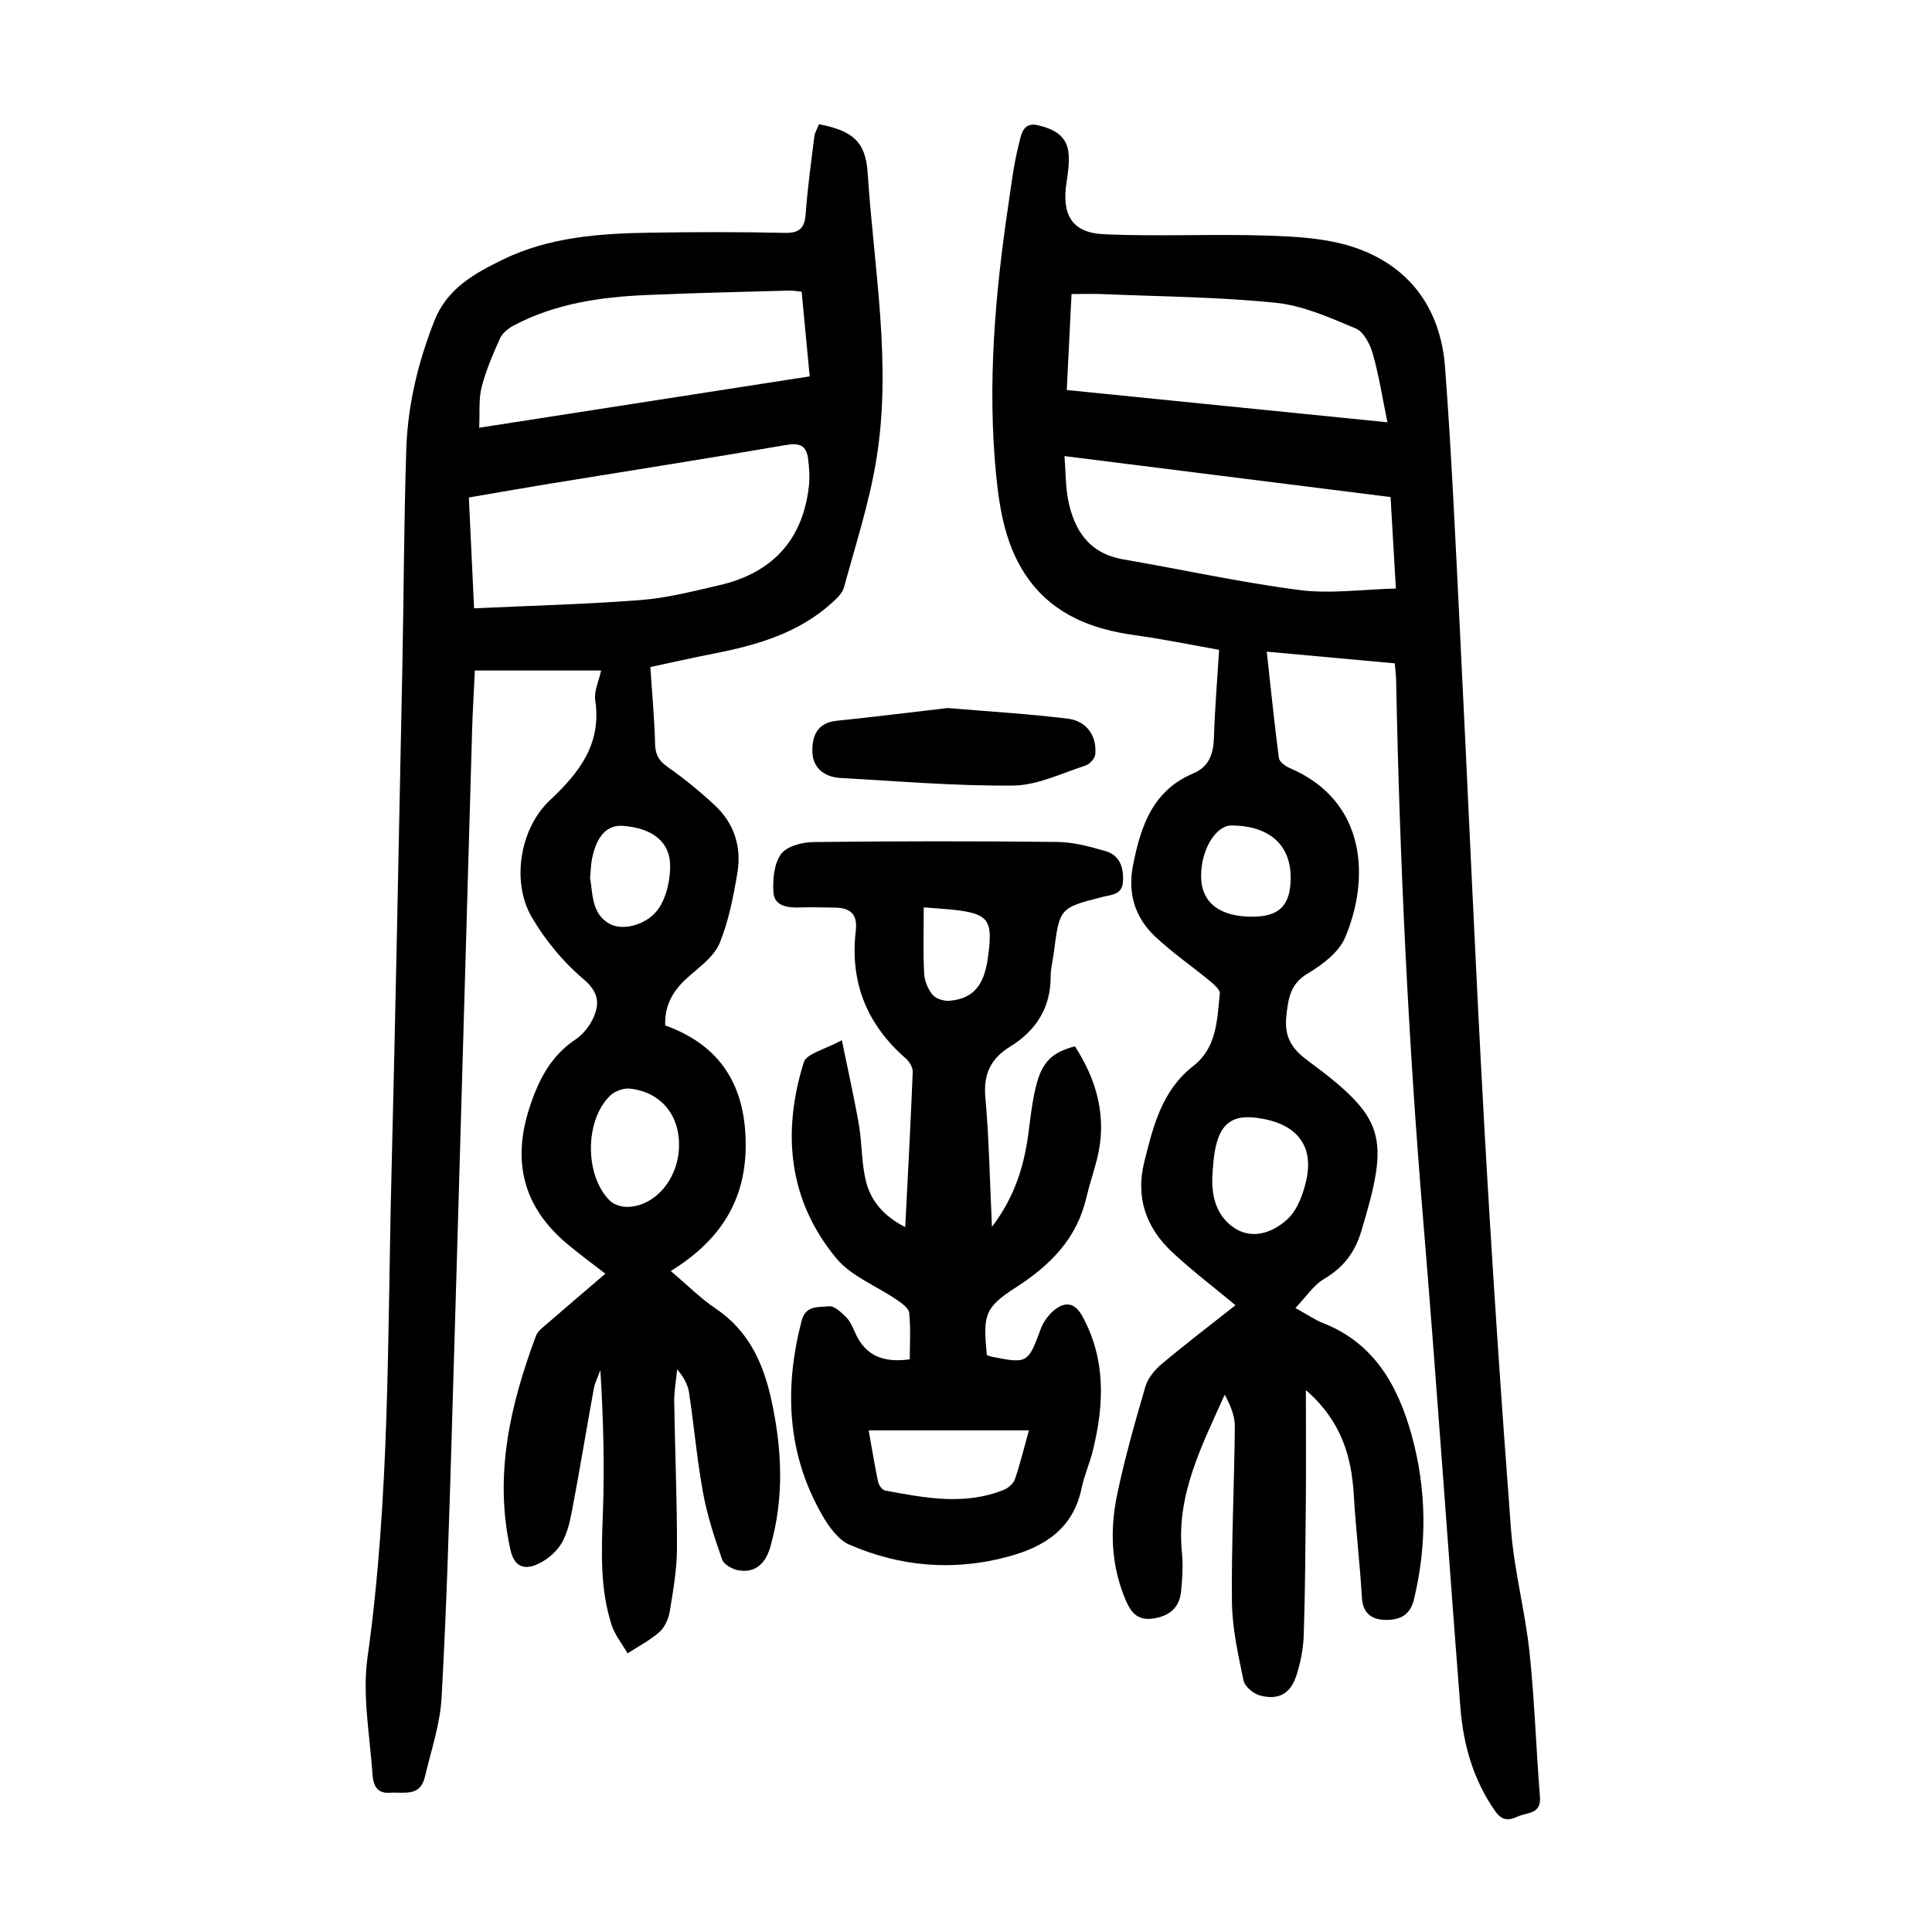
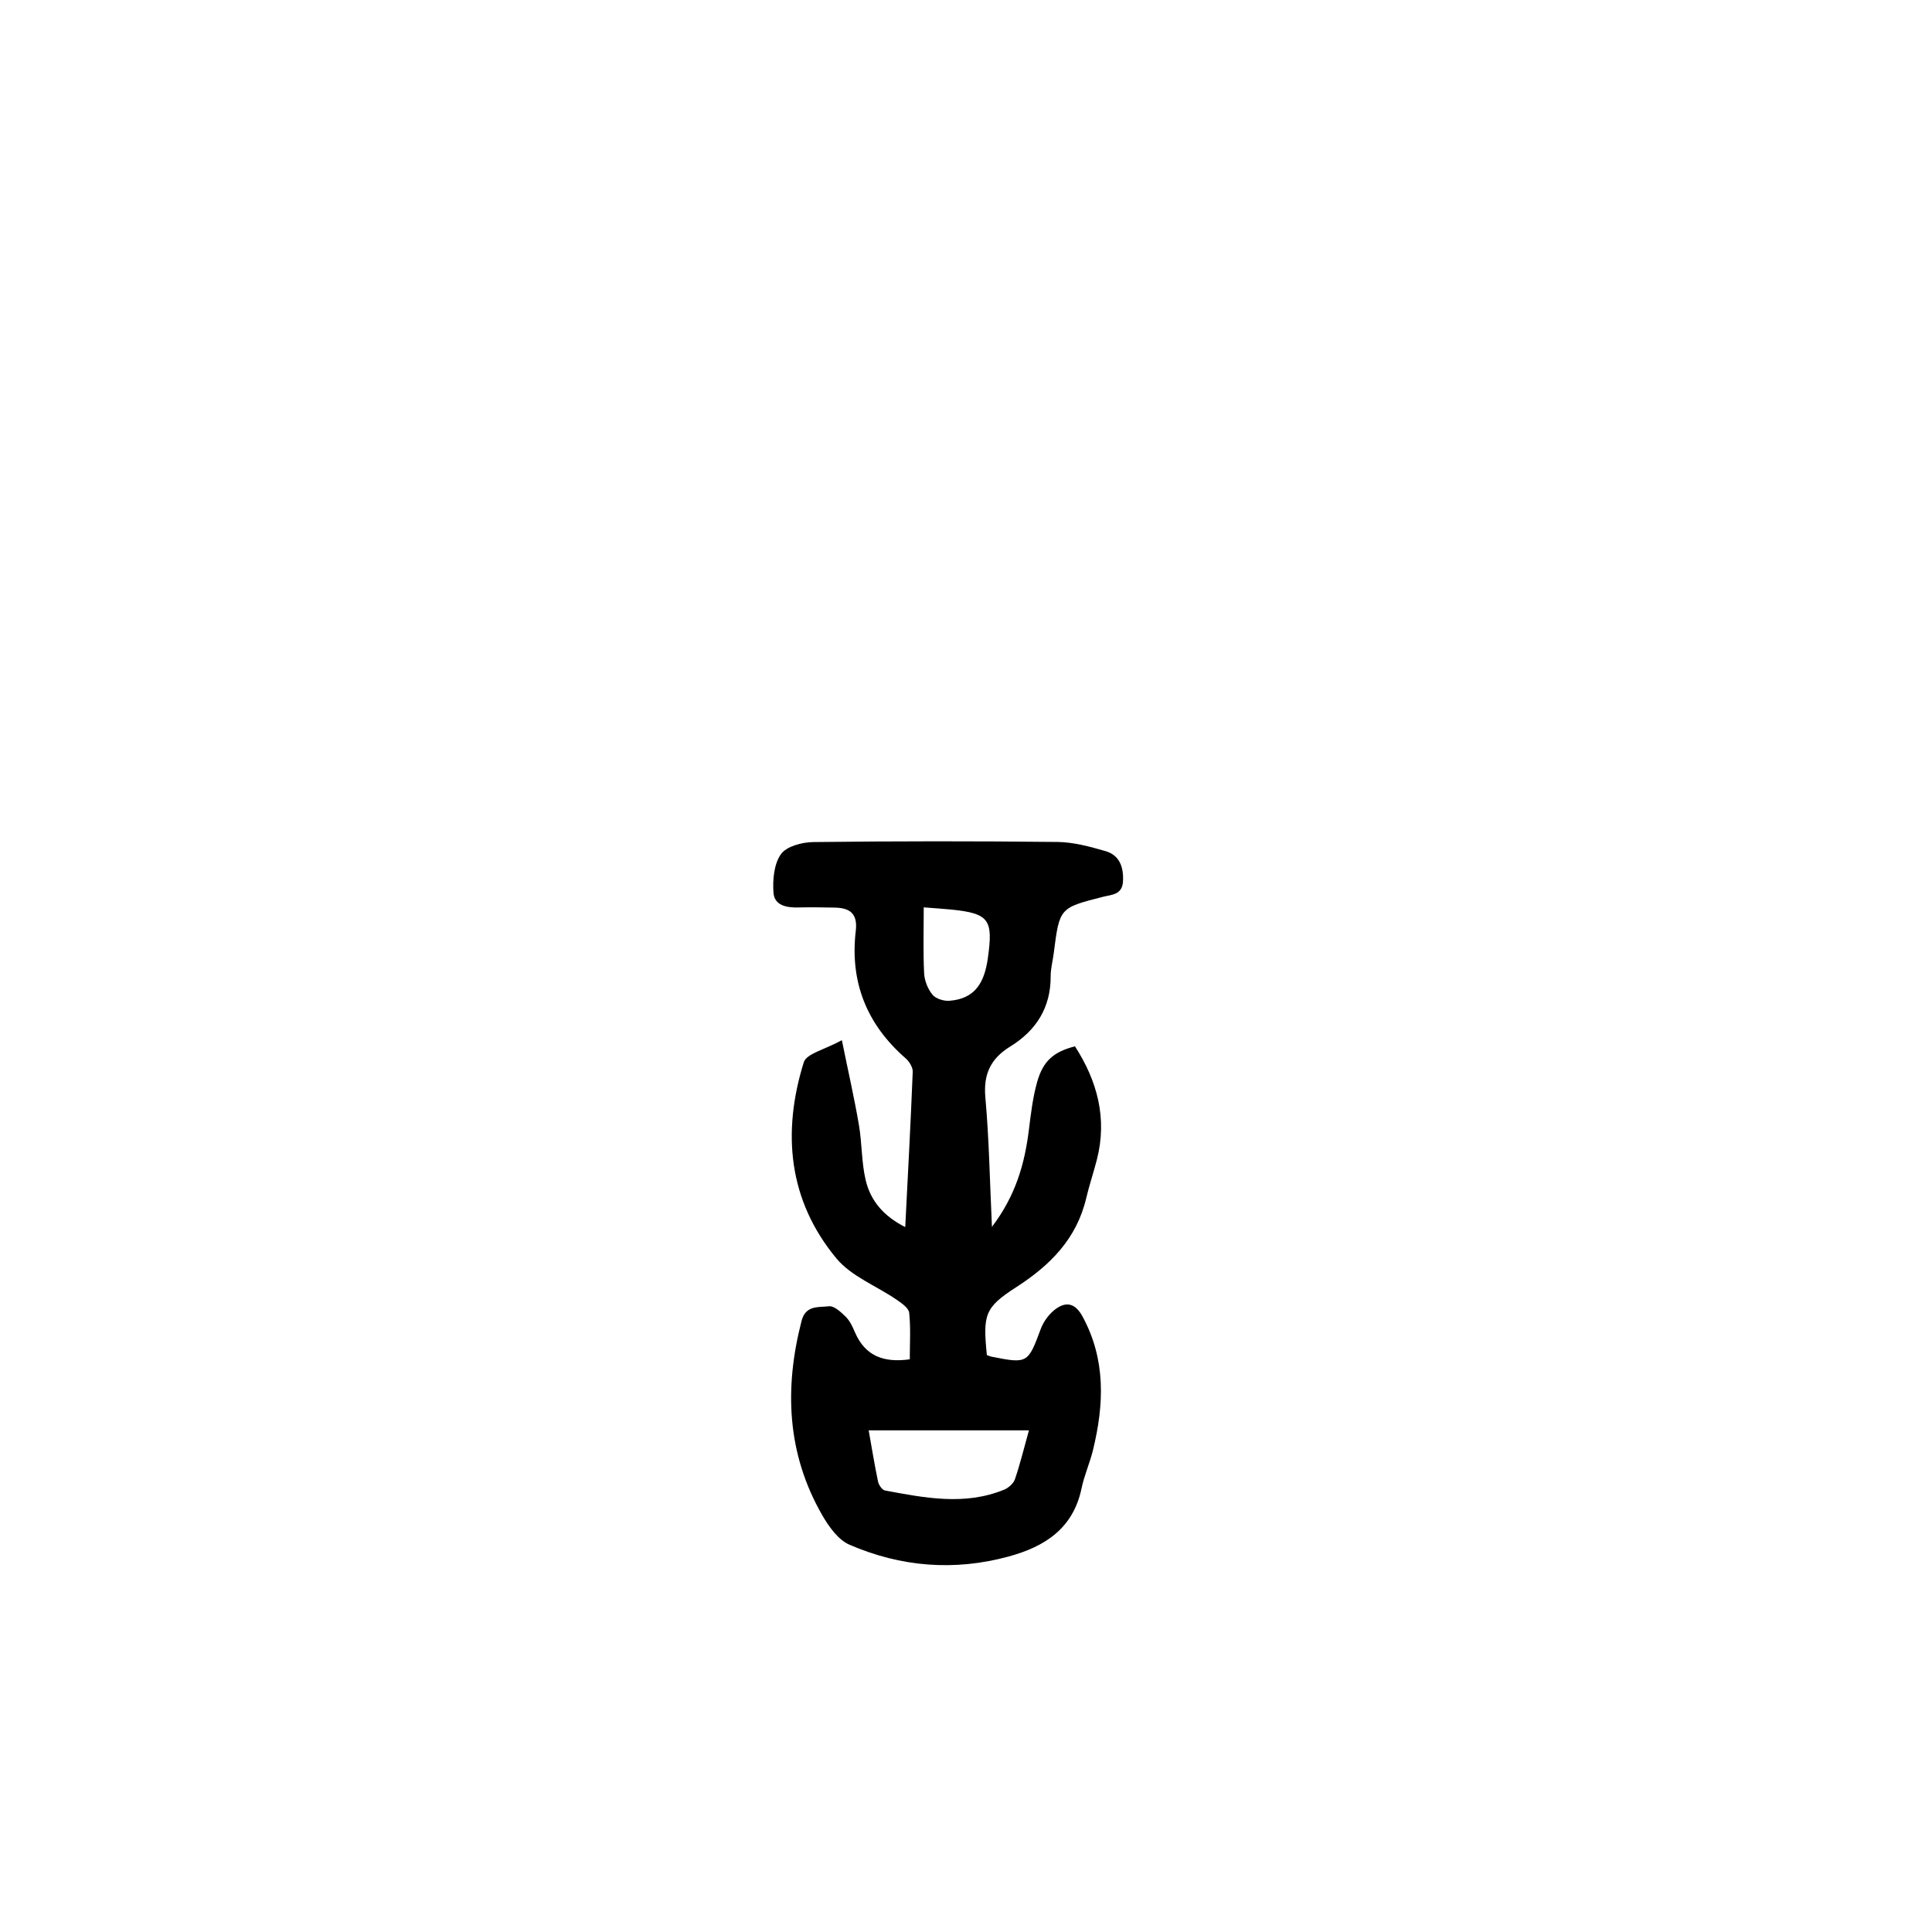
<svg xmlns="http://www.w3.org/2000/svg" version="1.1" id="zdic.net" x="0px" y="0px" viewBox="0 0 400 400" style="enable-background:new 0 0 400 400;" xml:space="preserve">
  <g>
-     <path d="M288.78,137.34c-8.87-0.81-17.4-1.59-26.51-2.42c0.84,7.68,1.57,14.84,2.5,21.98c0.1,0.8,1.31,1.72,2.21,2.1   c16.22,6.9,16.57,23.25,11.49,35.15c-1.3,3.04-4.7,5.6-7.72,7.4c-3.65,2.17-4.03,5.21-4.42,8.76c-0.45,4.12,0.88,6.65,4.38,9.24   c16.19,11.98,17.06,15.64,11.15,35.3c-1.33,4.44-3.7,7.57-7.71,9.93c-2.18,1.28-3.7,3.68-5.95,6.03c2.51,1.38,4.04,2.46,5.73,3.12   c10.62,4.16,15.51,13.03,18.32,23.14c3.12,11.22,3.25,22.65,0.49,34.09c-0.8,3.3-2.94,4.21-5.67,4.22   c-2.85,0.01-4.89-1.14-5.1-4.59c-0.42-7.09-1.26-14.16-1.68-21.26c-0.48-8.09-2.61-15.35-9.92-21.73c0,8.3,0.05,15.61-0.01,22.91   c-0.08,9.25-0.14,18.49-0.43,27.73c-0.09,2.82-0.64,5.72-1.51,8.41c-1.23,3.83-3.69,5.2-7.56,4.18c-1.35-0.36-3.14-1.85-3.4-3.1   c-1.11-5.35-2.34-10.8-2.4-16.23c-0.13-12.11,0.49-24.22,0.6-36.34c0.02-2.22-0.92-4.45-2.1-6.6   c-4.75,10.58-10.04,20.71-8.86,32.59c0.27,2.71,0.1,5.5-0.18,8.22c-0.35,3.26-2.36,4.99-5.65,5.51c-3.24,0.51-4.65-1.07-5.82-3.82   c-3-7.07-3.29-14.39-1.78-21.69c1.56-7.56,3.69-15.01,5.85-22.43c0.51-1.75,1.91-3.48,3.34-4.69c5.05-4.24,10.3-8.25,15.33-12.22   c-4.52-3.76-9-7.16-13.08-10.97c-5.4-5.04-7.65-11.3-5.8-18.69c1.85-7.4,3.64-14.82,10.15-19.87c4.9-3.81,4.92-9.57,5.49-14.99   c0.09-0.8-1.22-1.91-2.09-2.63c-3.74-3.09-7.78-5.86-11.3-9.18c-4.17-3.92-5.72-8.92-4.59-14.7c1.58-8.06,4.03-15.5,12.45-19.06   c3.37-1.42,4.22-4.12,4.32-7.53c0.17-5.81,0.67-11.61,1.06-18.07c-5.37-0.95-11.44-2.2-17.56-3.05   c-8.74-1.21-16.56-4.23-21.88-11.56c-4.6-6.34-5.97-13.94-6.72-21.56c-1.83-18.65-0.25-37.18,2.48-55.63   c0.64-4.29,1.13-8.64,2.21-12.83c0.43-1.68,0.72-4.72,3.87-4c3.14,0.72,6.1,2.05,6.43,5.83c0.17,1.96-0.1,3.99-0.41,5.95   c-1.05,6.75,1.08,10.49,7.68,10.8c11.19,0.52,22.43-0.08,33.63,0.28c6.03,0.2,12.33,0.51,17.99,2.36   c11.68,3.83,18.14,12.71,19.06,24.88c1.34,17.8,2.14,35.65,3.03,53.48c1.72,34.31,3.15,68.64,5.06,102.95   c1.56,28.07,3.44,56.12,5.56,84.14c0.65,8.56,2.93,16.98,3.84,25.53c1.06,9.92,1.35,19.92,2.16,29.86c0.3,3.71-2.64,3.22-4.59,4.12   c-1.9,0.87-3.26,0.92-4.71-1.15c-4.51-6.47-6.57-13.72-7.17-21.39c-2.62-33.63-4.91-67.28-7.7-100.89   c-3.09-37.12-4.86-74.29-5.6-111.53C289.05,140.04,288.91,138.93,288.78,137.34z M220.39,94.43c0.27,3.5,0.22,6.24,0.72,8.88   c1.24,6.46,4.35,11.29,11.49,12.51c12.14,2.09,24.21,4.76,36.42,6.34c6.41,0.83,13.06-0.14,19.98-0.31   c-0.4-6.95-0.74-12.88-1.1-18.94C265.48,100.09,243.37,97.31,220.39,94.43z M287.25,87.43c-1.07-5.22-1.77-9.8-3.04-14.22   c-0.56-1.96-1.87-4.51-3.51-5.2c-5.35-2.24-10.9-4.74-16.55-5.32c-11.89-1.22-23.9-1.29-35.87-1.8c-2.06-0.09-4.12-0.01-6.43-0.01   c-0.34,6.78-0.66,13.2-0.99,19.87C243.13,82.98,264.94,85.18,287.25,87.43z M251.06,242.68c-0.4,4.62,0.64,9.04,4.55,11.59   c3.79,2.48,8.11,0.84,11.03-1.94c2.03-1.93,3.2-5.2,3.83-8.08c1.6-7.28-2.2-11.76-10.29-12.82c-5.89-0.77-8.4,1.95-9.01,9.75   C251.12,241.68,251.09,242.18,251.06,242.68z M267.22,181.8c0.04-6.87-4.4-10.83-12.2-10.9c-3.3-0.03-6.35,5-6.35,10.45   c0,5.5,3.79,8.48,10.71,8.44C264.89,189.76,267.19,187.42,267.22,181.8z" />
-     <path d="M169.57,25.72c6.98,1.35,9.65,3.61,10.07,10.07c1.29,19.9,5.1,39.8,1.73,59.77c-1.49,8.81-4.27,17.4-6.63,26.05   c-0.33,1.2-1.47,2.28-2.46,3.17c-6.83,6.19-15.28,8.72-24.07,10.45c-4.89,0.96-9.75,2.06-13.56,2.87   c0.36,5.56,0.85,10.67,0.97,15.79c0.05,2.22,0.68,3.55,2.55,4.86c3.46,2.43,6.77,5.13,9.86,8.01c4.02,3.75,5.54,8.66,4.63,14.01   c-0.83,4.9-1.79,9.89-3.65,14.45c-1.08,2.66-3.87,4.76-6.19,6.76c-3.09,2.67-5.25,5.65-5.1,10.32   c11.27,4.06,16.59,12.23,16.67,24.49c0.08,11.84-5.38,20.11-15.52,26.36c3.48,2.94,6.19,5.69,9.34,7.8   c6.72,4.52,9.78,11.17,11.44,18.65c2.27,10.24,2.77,20.53-0.19,30.75c-0.92,3.16-2.92,5.37-6.51,4.78   c-1.27-0.21-3.07-1.19-3.44-2.24c-1.59-4.54-3.1-9.16-3.96-13.88c-1.25-6.85-1.86-13.81-2.89-20.7c-0.25-1.66-1.13-3.23-2.46-4.8   c-0.22,2.25-0.64,4.5-0.61,6.74c0.15,10.12,0.6,20.23,0.57,30.35c-0.01,4.32-0.78,8.66-1.48,12.94c-0.25,1.53-0.99,3.3-2.1,4.3   c-1.97,1.76-4.4,3.01-6.64,4.47c-1.12-1.94-2.62-3.76-3.3-5.85c-2.48-7.62-2.1-15.48-1.81-23.38c0.35-9.69,0.08-19.41-0.53-29.39   c-0.46,1.27-1.11,2.51-1.36,3.83c-1.5,8.22-2.85,16.46-4.4,24.67c-0.48,2.54-1.02,5.26-2.33,7.41c-1.14,1.86-3.2,3.56-5.23,4.38   c-2.47,1-4.52,0.42-5.3-3.11c-3.44-15.45-0.06-29.99,5.3-44.32c0.36-0.96,1.39-1.72,2.23-2.44c3.95-3.43,7.94-6.82,12.12-10.4   c-2.81-2.19-5.51-4.15-8.05-6.3c-8.93-7.56-11.27-16.91-7.68-28c1.86-5.72,4.38-10.78,9.61-14.24c1.56-1.04,2.91-2.81,3.68-4.54   c1.34-3.03,0.95-5.35-2.14-7.96c-4.18-3.53-7.88-8.03-10.65-12.77c-4.28-7.32-2.46-18.39,3.74-24.21   c6.09-5.71,10.74-11.64,9.4-20.68c-0.29-1.94,0.77-4.09,1.22-6.19c-8.7,0-17.24,0-26.15,0c-0.2,4.36-0.45,8.3-0.56,12.25   c-1.41,48.47-2.76,96.93-4.21,145.4c-0.55,18.36-1.09,36.72-2.12,55.05c-0.31,5.51-2.18,10.95-3.46,16.4   c-0.98,4.18-4.42,3.05-7.29,3.25c-2.9,0.2-3.42-1.95-3.55-3.85c-0.55-8.06-2.13-16.31-1.03-24.17c4.62-32.93,4.12-66.06,4.94-99.14   c0.87-35.1,1.55-70.21,2.26-105.32c0.31-15.24,0.33-30.49,0.83-45.72c0.3-9.15,2.44-17.99,5.82-26.57   c2.65-6.71,8.3-9.78,14.09-12.62c9.65-4.73,20.17-5.45,30.69-5.61c9.25-0.14,18.5-0.16,27.75,0.04c3.1,0.07,4.12-1,4.34-3.97   c0.39-5.33,1.12-10.64,1.79-15.95C168.68,27.46,169.18,26.7,169.57,25.72z M98.15,125.95c11.88-0.56,23.23-0.84,34.53-1.72   c5.43-0.42,10.8-1.82,16.14-3.04c10.88-2.49,17.34-9.19,18.64-20.44c0.22-1.93,0.09-3.95-0.17-5.88c-0.35-2.59-1.74-3.23-4.48-2.75   c-16.24,2.8-32.52,5.34-48.78,7.99c-5.62,0.92-11.23,1.91-16.96,2.89C97.43,110.65,97.77,117.86,98.15,125.95z M165.97,60.39   c-1.07-0.1-1.8-0.25-2.53-0.23c-9.86,0.28-19.72,0.49-29.57,0.92c-9.53,0.41-18.9,1.76-27.5,6.3c-1.12,0.59-2.34,1.56-2.84,2.67   c-1.49,3.29-2.93,6.65-3.82,10.13c-0.63,2.49-0.35,5.22-0.5,8.38c23.4-3.64,45.77-7.11,68.43-10.64   C167.06,71.81,166.52,66.13,165.97,60.39z M140.59,237.2c0.08-6.39-3.78-11.07-10.11-11.81c-1.33-0.16-3.18,0.5-4.15,1.44   c-5.31,5.13-5.31,16.62-0.04,21.78c0.84,0.82,2.41,1.3,3.62,1.27C135.74,249.74,140.51,243.96,140.59,237.2z M122.17,181.8   c0.6,3.24,0.24,7.36,4.04,9.47c2.84,1.58,8.01,0.13,10.26-3.32c1.51-2.31,2.21-5.51,2.28-8.34c0.13-5.2-3.48-8.11-9.7-8.62   c-3.38-0.28-5.59,2.09-6.53,7.08C122.32,179.18,122.31,180.31,122.17,181.8z" />
    <path d="M188.36,281.43c0-3.2,0.21-6.44-0.12-9.62c-0.1-0.99-1.55-2-2.59-2.71c-4.18-2.87-9.38-4.83-12.48-8.56   c-9.97-12.01-11.28-26.06-6.76-40.6c0.57-1.82,4.38-2.64,7.89-4.58c1.36,6.7,2.6,12.1,3.53,17.55c0.65,3.79,0.52,7.75,1.41,11.47   c1,4.21,3.7,7.43,8.18,9.67c0.56-11.02,1.13-21.57,1.55-32.14c0.04-0.92-0.71-2.14-1.47-2.8c-8.06-7.02-11.57-15.81-10.32-26.4   c0.42-3.56-1.22-4.74-4.34-4.8c-2.5-0.04-5-0.1-7.49-0.03c-2.45,0.07-5.02-0.38-5.21-3.06c-0.19-2.67,0.1-5.95,1.55-7.98   c1.16-1.63,4.37-2.47,6.68-2.5c16.87-0.2,33.75-0.21,50.62-0.02c3.29,0.04,6.64,0.96,9.85,1.88c2.93,0.84,3.8,3.26,3.67,6.21   c-0.13,2.88-2.33,2.8-4.21,3.28c-8.94,2.28-8.94,2.28-10.13,11.63c-0.2,1.61-0.65,3.22-0.64,4.82c0.02,6.5-3.02,11.23-8.37,14.53   c-4.04,2.49-5.59,5.7-5.15,10.56c0.77,8.55,0.91,17.16,1.36,26.78c4.96-6.54,6.78-13.11,7.65-20.09c0.41-3.34,0.81-6.72,1.72-9.94   c1.25-4.39,3.44-6.21,7.82-7.35c4.63,7.19,6.72,14.9,4.54,23.45c-0.68,2.66-1.57,5.27-2.2,7.94c-1.98,8.45-7.46,13.95-14.55,18.51   c-6.52,4.19-6.86,5.71-6.03,14.03c0.31,0.1,0.64,0.26,0.99,0.33c7.46,1.49,7.53,1.35,10.18-5.78c0.6-1.61,1.85-3.25,3.25-4.22   c2.13-1.46,3.93-0.99,5.37,1.65c4.88,8.96,4.48,18.24,2.18,27.69c-0.65,2.66-1.8,5.21-2.36,7.88c-1.72,8.33-7.58,12.1-15.11,14.15   c-11.27,3.07-22.33,2.15-32.94-2.44c-2.35-1.02-4.29-3.76-5.66-6.14c-7.31-12.73-7.87-26.25-4.26-40.22   c0.85-3.3,3.57-2.75,5.64-3.01c1.08-0.14,2.54,1.22,3.53,2.2c0.85,0.85,1.4,2.07,1.89,3.21   C179.13,280.75,182.97,282.19,188.36,281.43z M179.85,296.14c0.63,3.53,1.2,7.09,1.94,10.61c0.15,0.71,0.85,1.73,1.44,1.84   c8.22,1.53,16.48,3.17,24.65-0.16c0.91-0.37,1.94-1.28,2.25-2.17c1.07-3.12,1.84-6.34,2.9-10.12   C201.79,296.14,191.1,296.14,179.85,296.14z M191.25,187.86c0,4.78-0.14,9.23,0.08,13.65c0.08,1.53,0.76,3.25,1.73,4.43   c0.69,0.84,2.34,1.35,3.5,1.26c5.32-0.41,7.24-3.73,7.96-8.79c1.11-7.92,0.37-9.29-7.51-10.09   C195.19,188.14,193.36,188.03,191.25,187.86z" />
-     <path d="M196.22,146.59c8.81,0.75,16.89,1.21,24.91,2.21c3.9,0.49,6.01,3.66,5.63,7.4c-0.09,0.85-1.14,2.02-1.99,2.29   c-4.95,1.59-9.97,4.1-14.98,4.15c-11.93,0.12-23.88-0.91-35.82-1.58c-3.22-0.18-5.64-2-5.77-5.27c-0.12-3.2,0.85-6.13,5-6.56   C181.09,148.42,188.95,147.43,196.22,146.59z" />
  </g>
</svg>